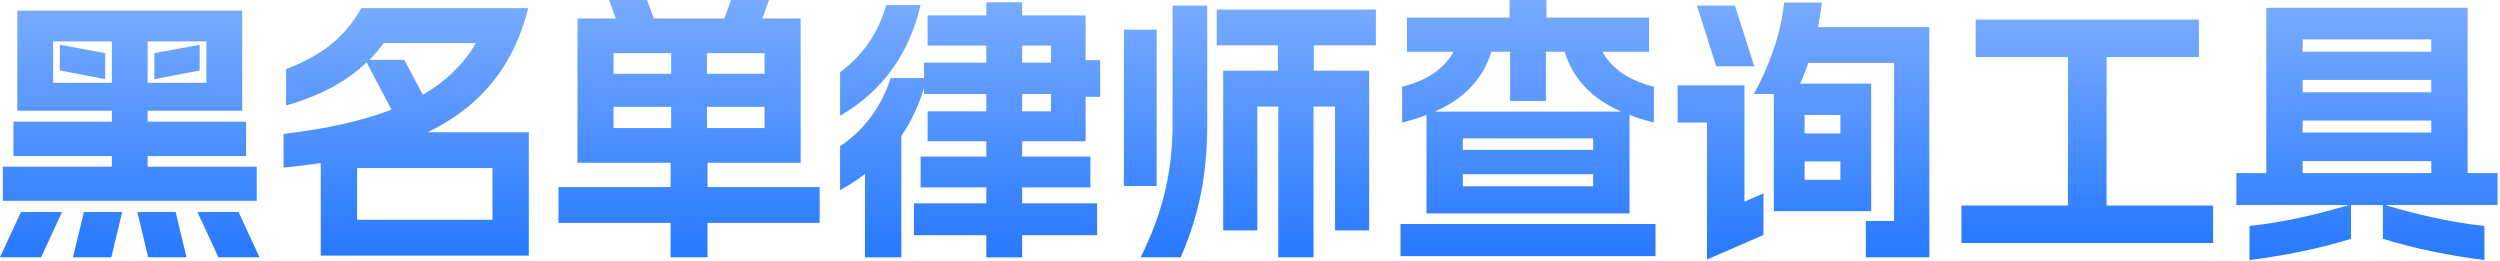
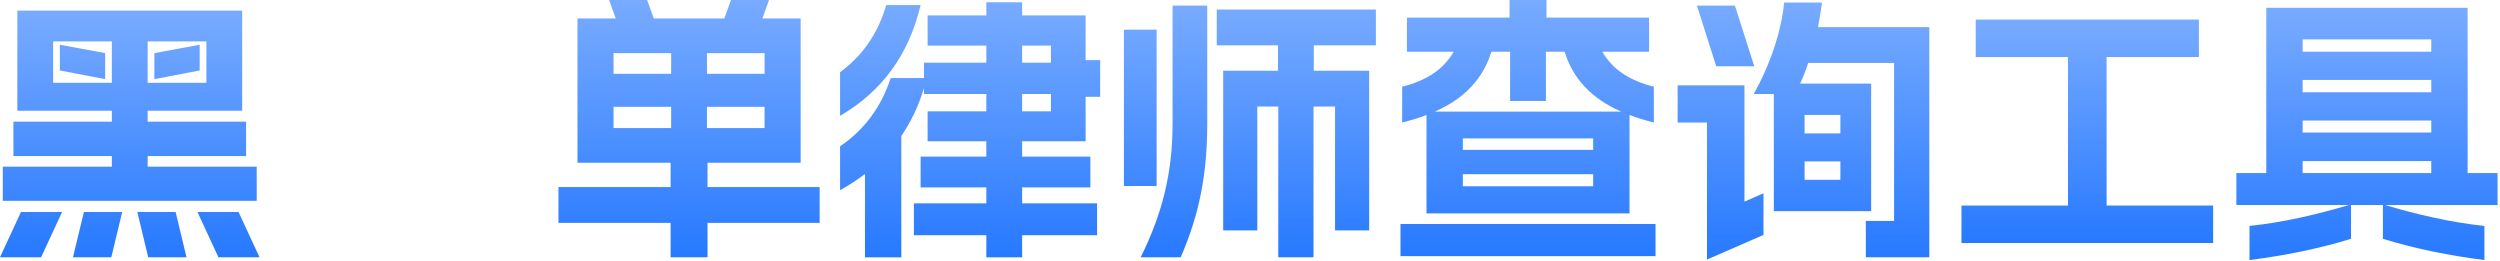
<svg xmlns="http://www.w3.org/2000/svg" width="268" height="28" viewBox="0 0 268 28" fill="none">
  <path d="M241.147 24.221C244.835 23.831 248.372 22.992 251.82 21.973H239.738V18.555H242.946V0.838H264.53V18.555H267.738V21.973H255.657C259.104 22.992 262.642 23.831 266.329 24.221V27.878C262.582 27.399 258.954 26.679 255.447 25.6V21.973H252.029V25.6C248.522 26.679 244.895 27.399 241.147 27.878V24.221ZM246.843 18.555H260.633V17.266H246.843V18.555ZM246.843 14.208H260.633V12.919H246.843V14.208ZM246.843 9.891H260.633V8.572H246.843V9.891ZM246.843 5.545H260.633V4.225H246.843V5.545Z" fill="url(#paint0_linear_3071_13633)" />
  <path d="M210.269 26.05V22.033H221.69V6.115H211.797V2.098H235.72V6.115H225.827V22.033H237.249V26.05H210.269Z" fill="url(#paint1_linear_3071_13633)" />
  <path d="M206.822 2.91V27.582H200.017V23.685H203.045V6.747H193.842C193.602 7.496 193.302 8.246 192.972 8.965H200.587V22.635H190.154V10.075H187.996C187.996 10.075 190.754 5.458 191.264 0.271H195.311C195.311 0.271 195.191 1.351 194.891 2.91H206.822ZM179.842 13.132V9.145H187.007V21.616L189.045 20.717V25.184L182.99 27.822V13.132H179.842ZM181.91 0.601H185.987L188.056 7.107H183.979L181.91 0.601ZM193.452 19.278H197.289V17.299H193.452V19.278ZM193.452 14.301H197.289V12.323H193.452V14.301Z" fill="url(#paint2_linear_3071_13633)" />
  <path d="M150.132 24.013H177.472V27.46H150.132V24.013ZM150.312 13.131V9.293C152.95 8.634 154.779 7.405 155.828 5.546H150.821V1.889H161.823V0H165.781V1.889H176.783V5.546H171.776C172.826 7.405 174.654 8.634 177.292 9.293V13.131C176.363 12.891 175.494 12.651 174.684 12.321V22.874H152.92V12.321C152.11 12.651 151.241 12.891 150.312 13.131ZM153.819 11.961H173.785C170.577 10.552 168.599 8.394 167.729 5.546H165.721V10.822H161.883V5.546H159.875C159.005 8.394 157.027 10.552 153.819 11.961ZM156.817 19.966H170.787V18.677H156.817V19.966ZM156.817 16.069H170.787V14.839H156.817V16.069Z" fill="url(#paint3_linear_3071_13633)" />
  <path d="M131.126 24.702V7.585H137.002V4.857H130.436V1.019H147.494V4.857H140.839V7.585H146.775V24.702H143.117V11.422H140.809V27.58H137.032V11.422H134.783V24.702H131.126ZM120.483 19.936V3.178H123.991V19.936H120.483ZM122.282 27.58C124.59 22.904 125.7 18.587 125.7 13.221V0.6H129.417V13.221C129.417 18.557 128.608 22.904 126.569 27.58H122.282Z" fill="url(#paint4_linear_3071_13633)" />
  <path d="M99.44 15.142V11.934H105.735V10.075H99.05V9.446C98.481 11.334 97.671 13.043 96.622 14.572V27.583H92.725V18.649C91.915 19.279 91.016 19.848 90.057 20.388V15.681C92.635 13.942 94.463 11.484 95.483 8.366H99.05V6.718H105.735V4.889H99.44V1.651H105.735V0.242H109.573V1.651H116.378V6.448H117.937V10.375H116.378V15.142H109.573V16.79H116.887V20.088H109.573V21.797H117.607V25.214H109.573V27.583H105.735V25.214H97.971V21.797H105.735V20.088H98.69V16.79H105.735V15.142H99.44ZM90.057 12.414V7.737C92.455 5.968 94.104 3.63 95.003 0.542H98.69C97.431 5.848 94.583 9.775 90.057 12.414ZM109.573 11.934H112.66V10.075H109.573V11.934ZM109.573 6.718H112.66V4.889H109.573V6.718Z" fill="url(#paint5_linear_3071_13633)" />
  <path d="M61.906 1.979H66.013L65.293 0H69.37L70.09 1.979H77.644L78.364 0H82.441L81.722 1.979H85.829V17.448H75.846V20.056H87.867V23.893H75.846V27.58H71.889V23.893H59.867V20.056H71.889V17.448H61.906V1.979ZM65.773 13.73H71.948V11.452H65.773V13.73ZM65.773 7.914H71.948V5.696H65.773V7.914ZM75.786 13.73H81.961V11.452H75.786V13.73ZM75.786 7.914H81.961V5.696H75.786V7.914Z" fill="url(#paint6_linear_3071_13633)" />
-   <path d="M56.629 0.871C55.13 6.807 51.832 11.274 45.836 14.181H56.689V27.402H34.385V17.479C33.126 17.659 31.776 17.839 30.398 17.959V14.361C35.074 13.792 38.881 12.952 41.969 11.753L39.301 6.687C37.173 8.725 34.295 10.284 30.667 11.304V7.406C34.505 5.967 37.023 3.929 38.731 0.871H56.629ZM38.282 23.565H52.791V18.019H38.282V23.565ZM39.601 6.417H43.348L45.327 10.164C47.845 8.695 49.704 6.867 51.023 4.618H41.13C40.68 5.248 40.17 5.848 39.601 6.417Z" fill="url(#paint7_linear_3071_13633)" />
  <path d="M1.859 1.139H25.961V11.871H15.829V13.04H26.381V16.727H15.829V17.867H27.52V21.524H0.3V17.867H11.991V16.727H1.439V13.04H11.991V11.871H1.859V1.139ZM0 27.58L2.248 22.723H6.655L4.407 27.58H0ZM5.696 8.873H11.991V4.436H5.696V8.873ZM6.415 7.554V4.796L11.272 5.695V8.483L6.415 7.554ZM7.824 27.58L8.994 22.723H13.101L11.931 27.58H7.824ZM14.719 22.723H18.826L19.996 27.58H15.889L14.719 22.723ZM15.829 8.873H22.124V4.436H15.829V8.873ZM16.548 8.483V5.695L21.405 4.796V7.554L16.548 8.483ZM21.165 22.723H25.572L27.82 27.58H23.413L21.165 22.723Z" fill="url(#paint8_linear_3071_13633)" />
  <defs>
    <linearGradient id="paint0_linear_3071_13633" x1="253.738" y1="0.838" x2="253.738" y2="27.878" gradientUnits="userSpaceOnUse">
      <stop stop-color="#78ABFF" />
      <stop offset="1" stop-color="#2779FF" />
    </linearGradient>
    <linearGradient id="paint1_linear_3071_13633" x1="223.759" y1="2.098" x2="223.759" y2="26.05" gradientUnits="userSpaceOnUse">
      <stop stop-color="#78ABFF" />
      <stop offset="1" stop-color="#2779FF" />
    </linearGradient>
    <linearGradient id="paint2_linear_3071_13633" x1="193.332" y1="0.271" x2="193.332" y2="27.822" gradientUnits="userSpaceOnUse">
      <stop stop-color="#78ABFF" />
      <stop offset="1" stop-color="#2779FF" />
    </linearGradient>
    <linearGradient id="paint3_linear_3071_13633" x1="163.802" y1="0" x2="163.802" y2="27.46" gradientUnits="userSpaceOnUse">
      <stop stop-color="#78ABFF" />
      <stop offset="1" stop-color="#2779FF" />
    </linearGradient>
    <linearGradient id="paint4_linear_3071_13633" x1="133.989" y1="0.6" x2="133.989" y2="27.58" gradientUnits="userSpaceOnUse">
      <stop stop-color="#78ABFF" />
      <stop offset="1" stop-color="#2779FF" />
    </linearGradient>
    <linearGradient id="paint5_linear_3071_13633" x1="103.997" y1="0.242" x2="103.997" y2="27.583" gradientUnits="userSpaceOnUse">
      <stop stop-color="#78ABFF" />
      <stop offset="1" stop-color="#2779FF" />
    </linearGradient>
    <linearGradient id="paint6_linear_3071_13633" x1="73.867" y1="0" x2="73.867" y2="27.58" gradientUnits="userSpaceOnUse">
      <stop stop-color="#78ABFF" />
      <stop offset="1" stop-color="#2779FF" />
    </linearGradient>
    <linearGradient id="paint7_linear_3071_13633" x1="43.543" y1="0.871" x2="43.543" y2="27.402" gradientUnits="userSpaceOnUse">
      <stop stop-color="#78ABFF" />
      <stop offset="1" stop-color="#2779FF" />
    </linearGradient>
    <linearGradient id="paint8_linear_3071_13633" x1="13.91" y1="1.139" x2="13.91" y2="27.58" gradientUnits="userSpaceOnUse">
      <stop stop-color="#78ABFF" />
      <stop offset="1" stop-color="#2779FF" />
    </linearGradient>
  </defs>
</svg>